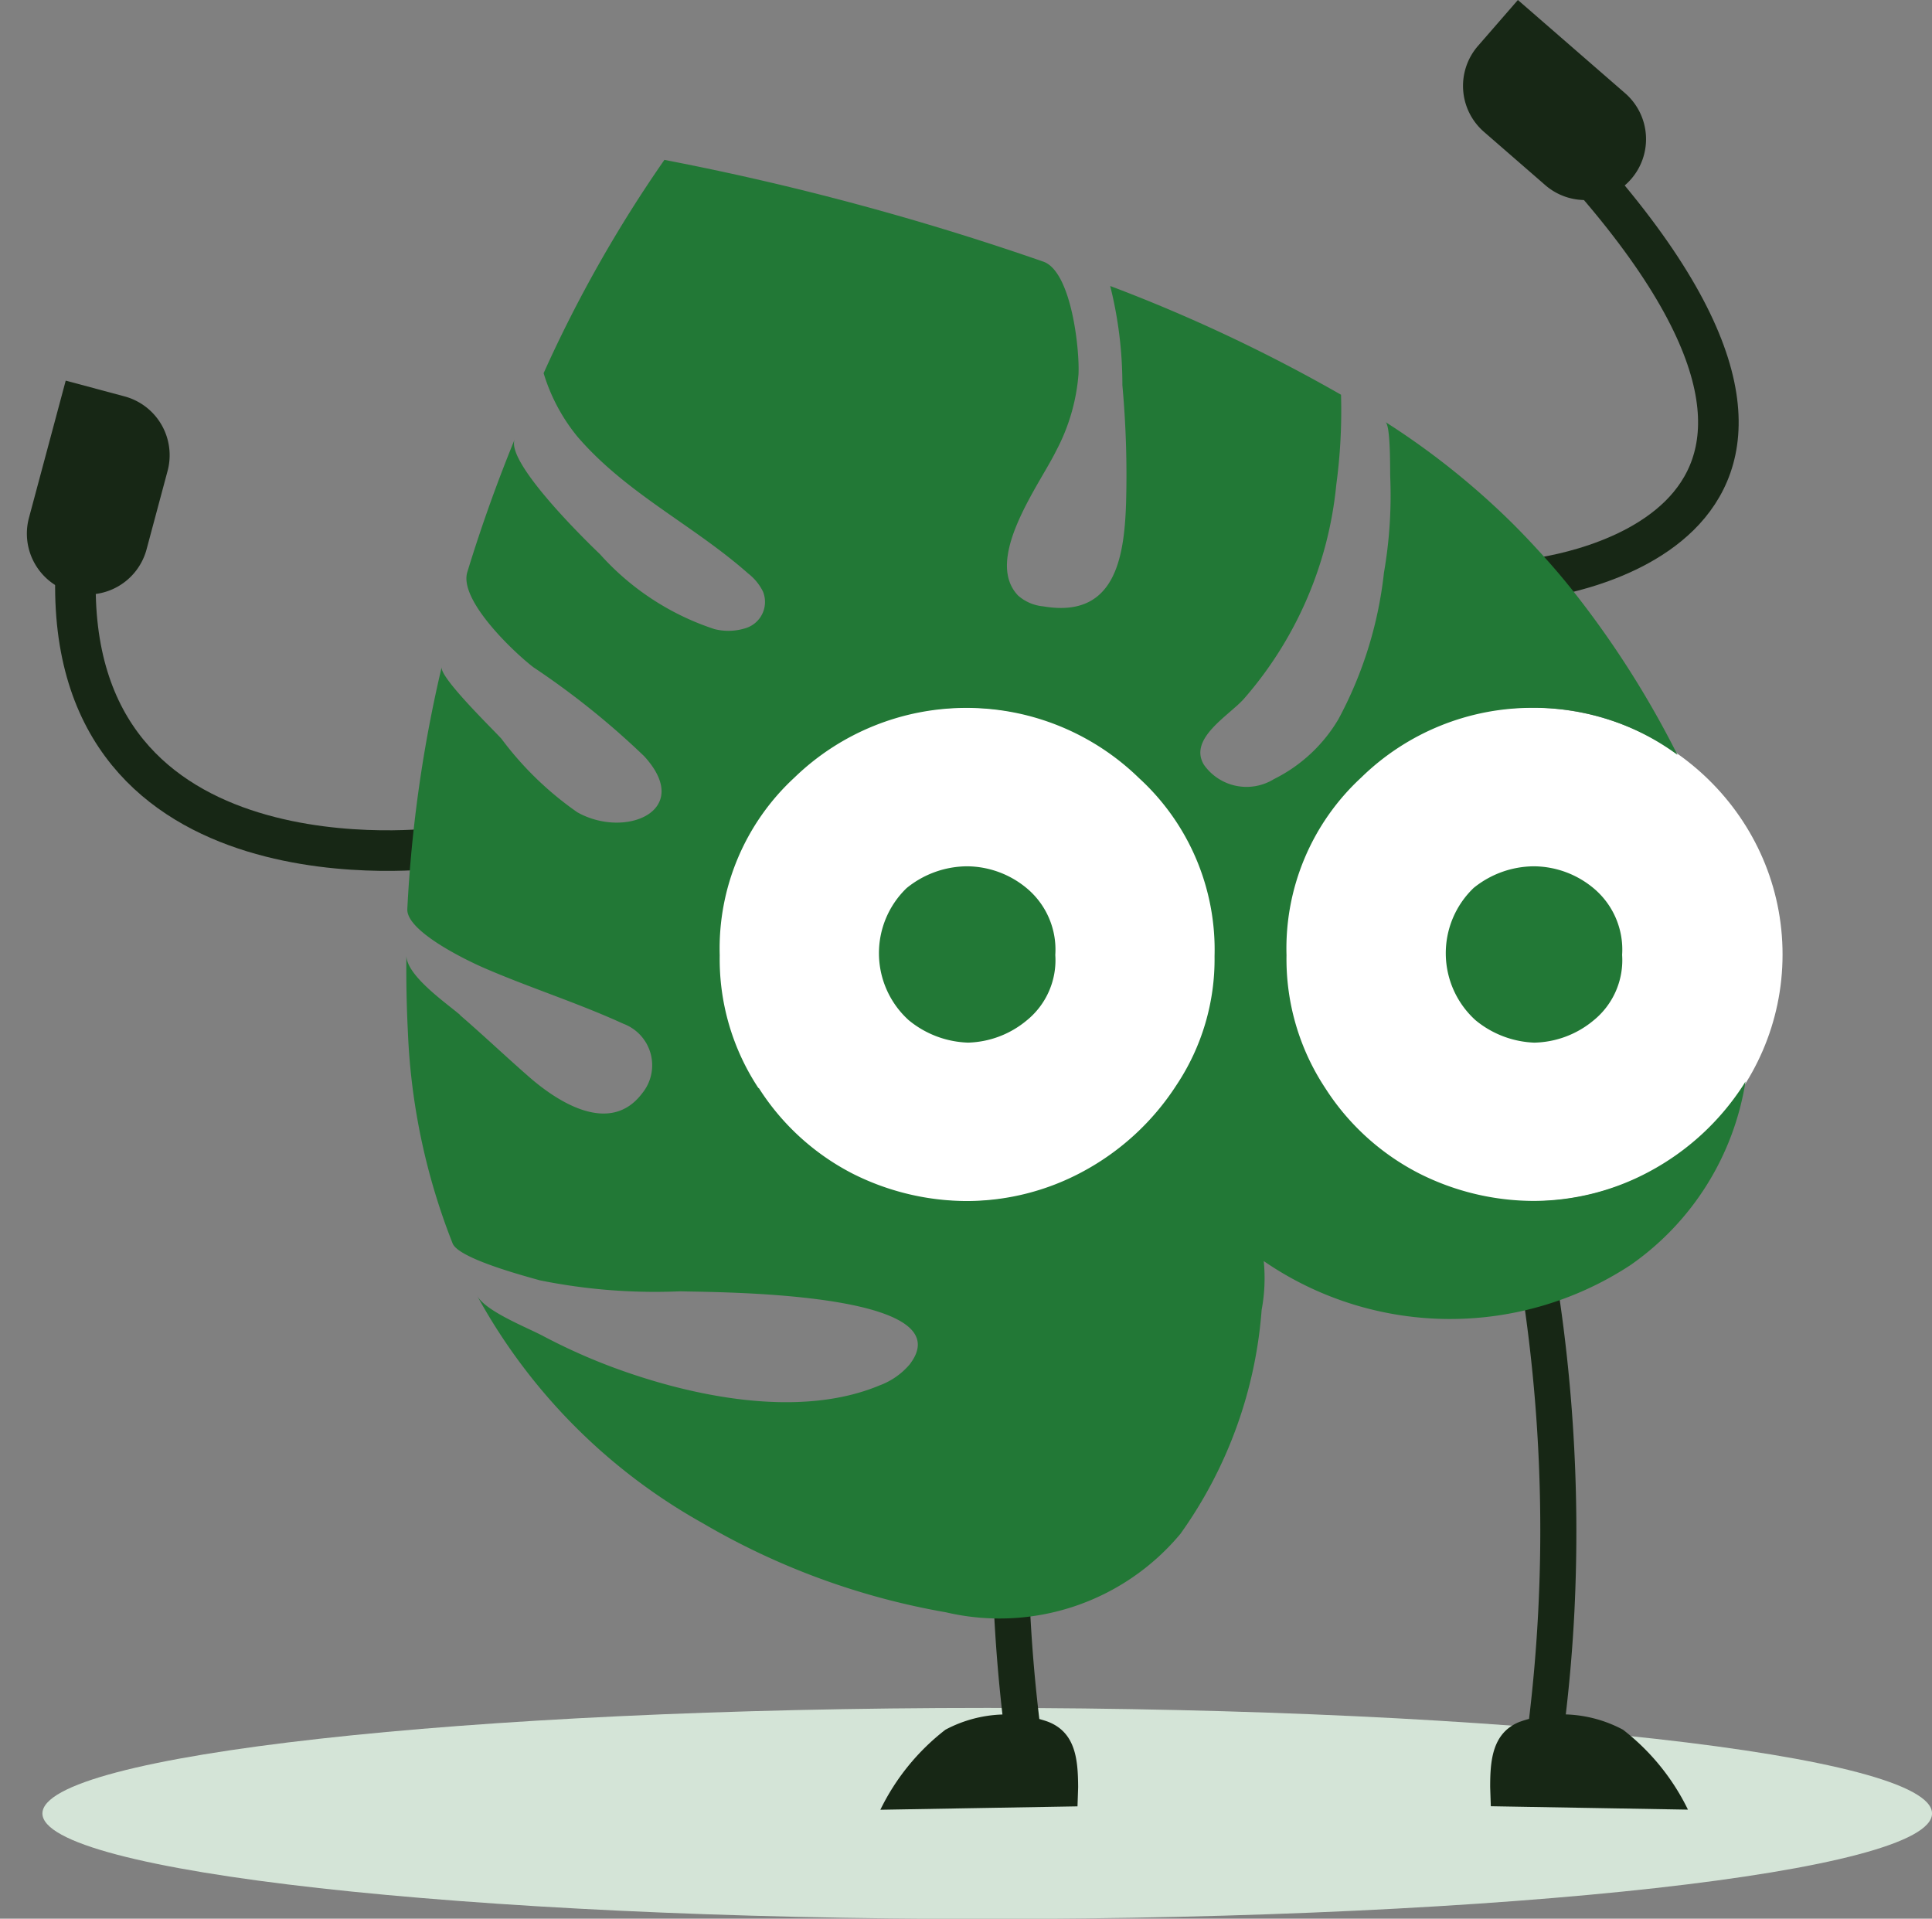
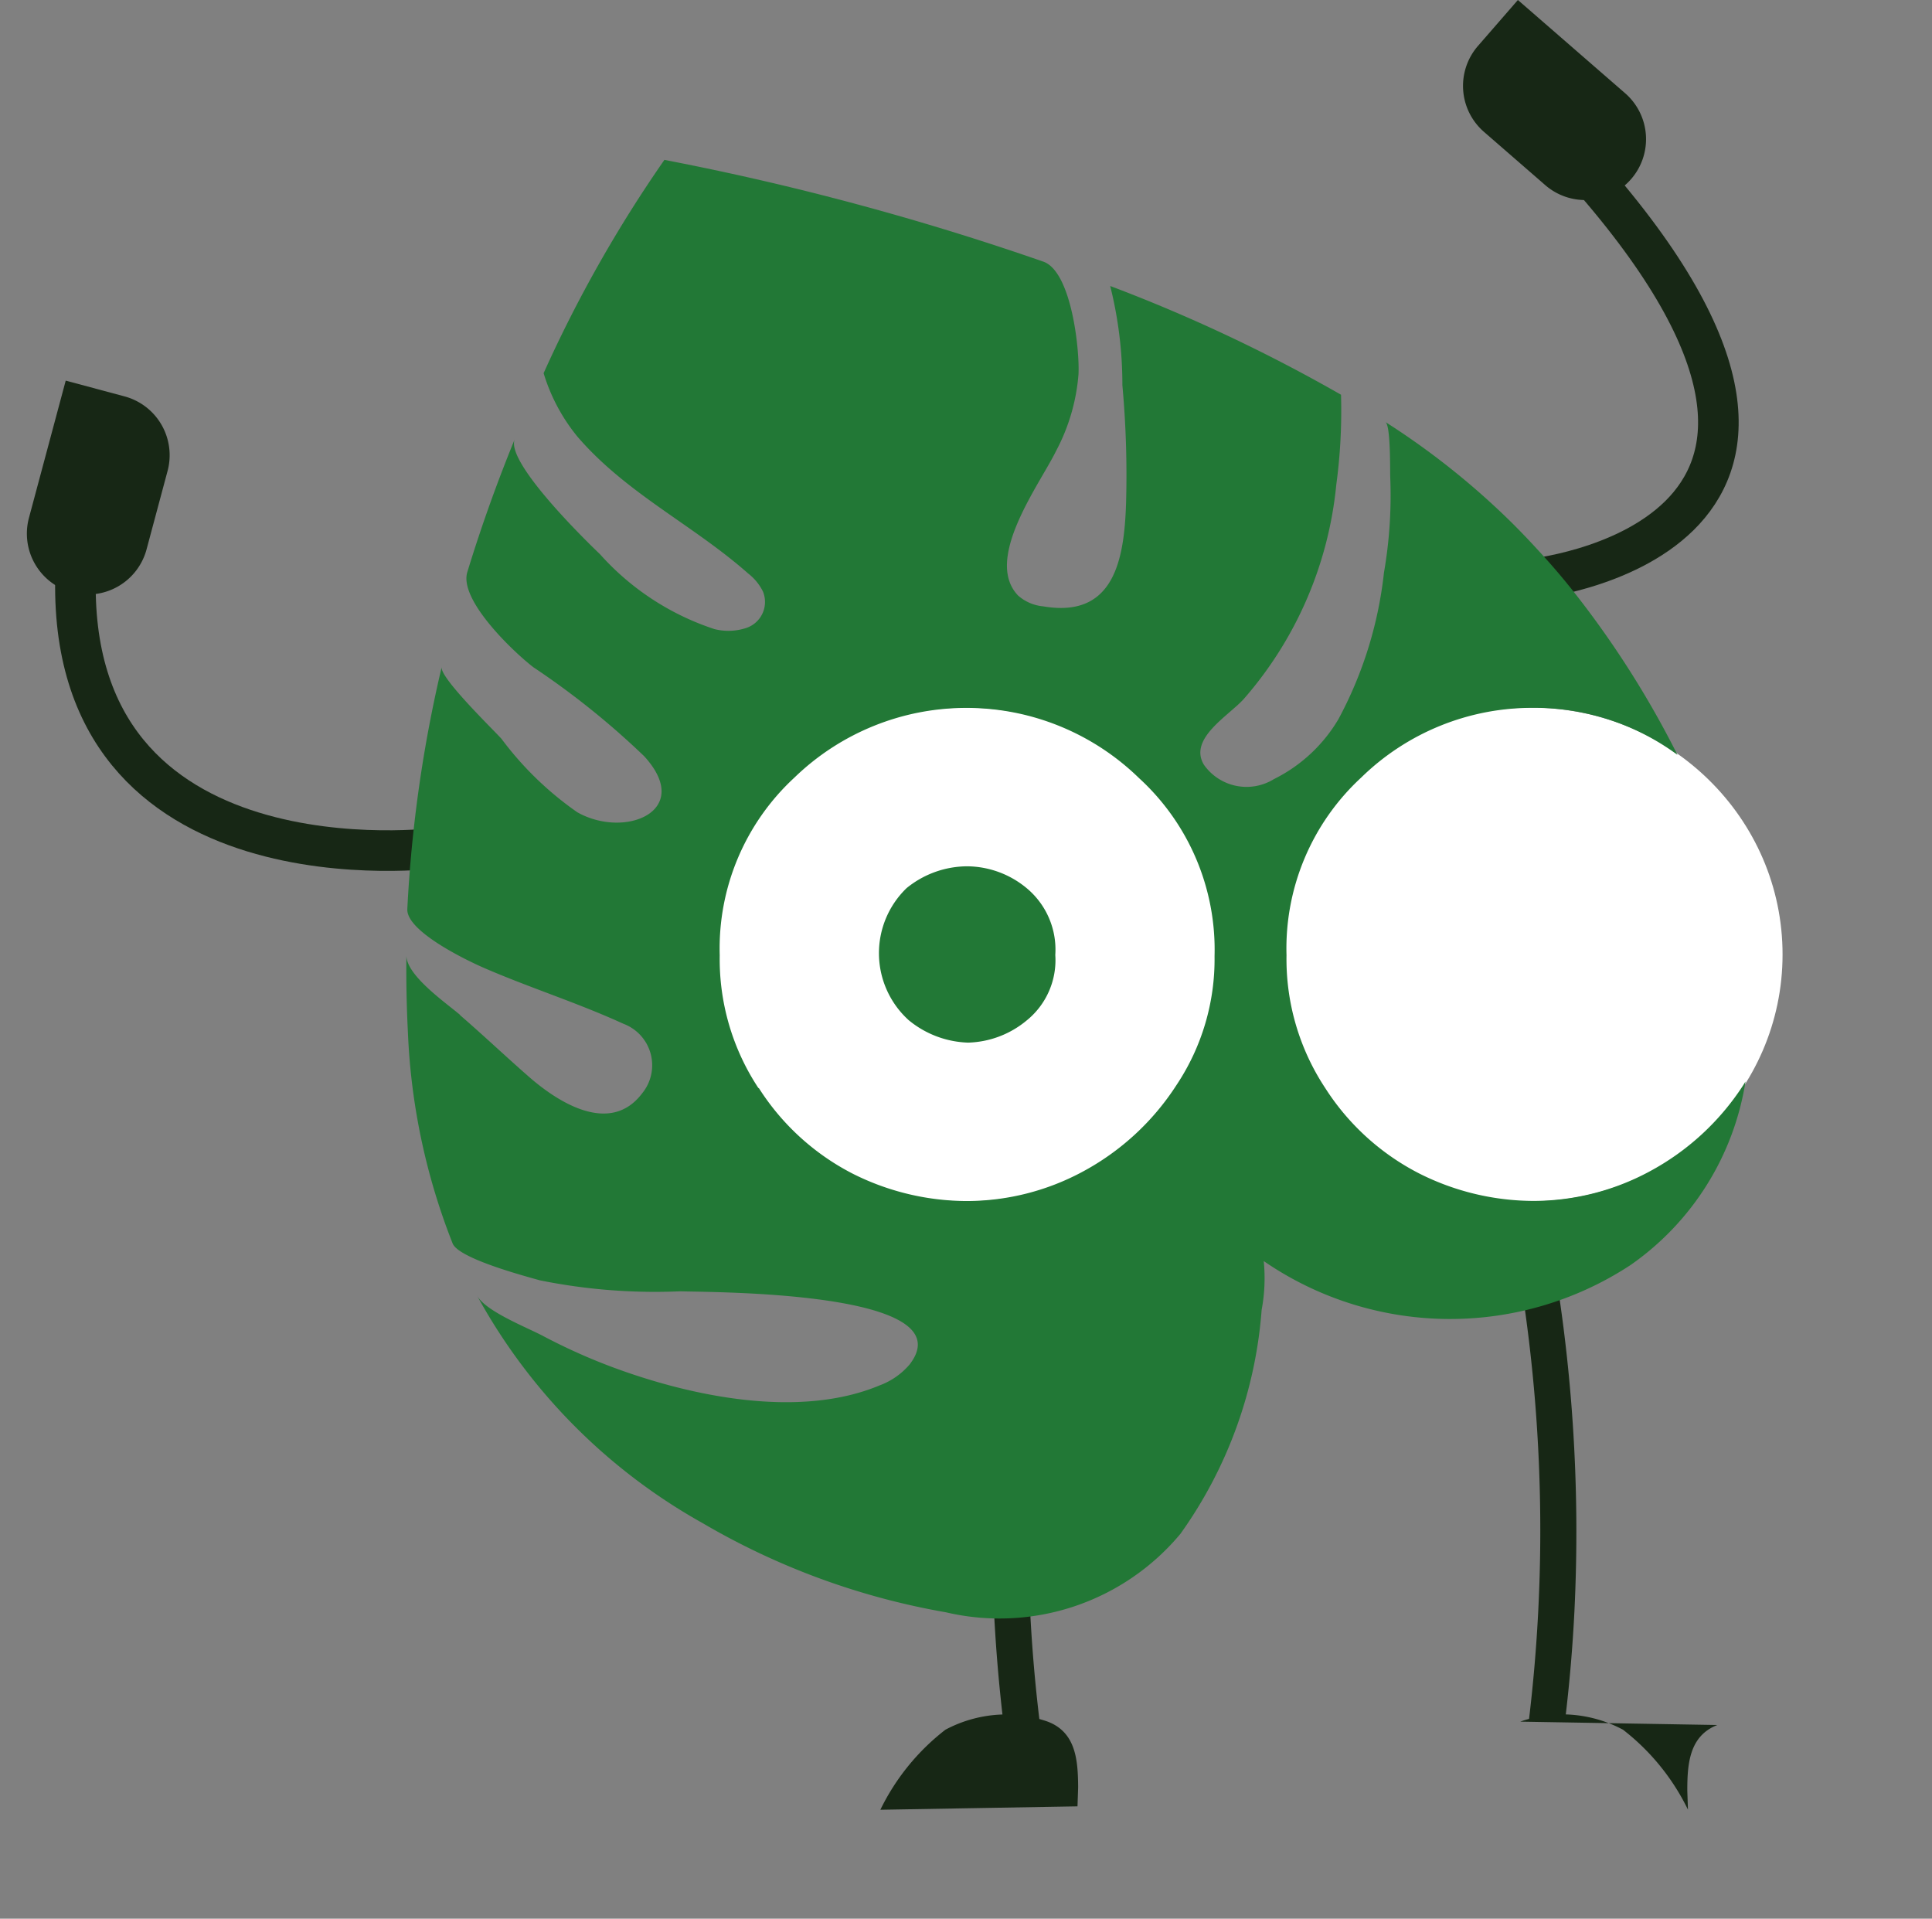
<svg xmlns="http://www.w3.org/2000/svg" width="47.602" height="47.271" viewBox="0 0 47.602 47.271">
  <rect x="0" y="0" width="47.602" height="47.271" fill="#808080" stroke="none" />
  <defs>
    <clipPath id="clip-path">
      <rect id="Rectangle_201" data-name="Rectangle 201" width="47.602" height="43.332" transform="translate(-10)" fill="none" />
    </clipPath>
  </defs>
  <g id="Groupe_577" data-name="Groupe 577" transform="translate(-942.483 -1212.393)">
    <path id="Tracé_2118" data-name="Tracé 2118" d="M-4498.1-2808s9.266-.912,1.6-9.789" transform="translate(5478.285 4034.664)" fill="none" stroke="#172715" stroke-width="1" />
    <path id="Tracé_2119" data-name="Tracé 2119" d="M-4525-2801.38s-9.212,1.211-8.938-6.792" transform="translate(5478.285 4034.664)" fill="none" stroke="#172715" stroke-width="1" />
    <path id="Rectangle_402" data-name="Rectangle 402" d="M0,0H3.5A1.5,1.5,0,0,1,5,1.5v0A1.5,1.5,0,0,1,3.5,3h-2A1.5,1.5,0,0,1,0,1.5V0A0,0,0,0,1,0,0Z" transform="translate(979.882 1212.393) rotate(41)" fill="#172715" />
    <path id="Rectangle_403" data-name="Rectangle 403" d="M1.5,0h2A1.5,1.5,0,0,1,5,1.5v0A1.5,1.5,0,0,1,3.5,3H0A0,0,0,0,1,0,3V1.5A1.5,1.5,0,0,1,1.5,0Z" transform="translate(947 1222.547) rotate(105)" fill="#172715" />
    <g id="Groupe_314" data-name="Groupe 314" transform="translate(952.483 1216.332)" style="isolation: isolate">
      <g id="Groupe_88" data-name="Groupe 88" clip-path="url(#clip-path)">
        <ellipse id="Ellipse_114" data-name="Ellipse 114" cx="6.2" cy="6.082" rx="6.2" ry="6.082" transform="translate(21.52 13.494)" fill="#fff" />
        <ellipse id="Ellipse_113" data-name="Ellipse 113" cx="6.275" cy="6.082" rx="6.275" ry="6.082" transform="translate(7.526 13.495)" fill="#fff" />
-         <path id="Tracé_108" data-name="Tracé 108" d="M23.279,254.721c-12.856,0-23.279,1.162-23.279,2.6s10.422,2.6,23.279,2.6,23.279-1.162,23.279-2.6-10.422-2.6-23.279-2.6" transform="translate(-8.955 -216.582)" fill="#d4e4d7" />
-         <path id="Tracé_109" data-name="Tracé 109" d="M40.885,189.2c.07-.027.143-.048.215-.068a39.156,39.156,0,0,0-.184-10.639c-.06-.381-.127-.76-.2-1.139l.886-.092a40.039,40.039,0,0,1,.615,9.233q-.064,1.266-.212,2.527a3.2,3.2,0,0,1,1.41.377,5.575,5.575,0,0,1,1.6,1.969l-4.857-.084s-.016-.453-.016-.479c0-.649.05-1.338.74-1.606" transform="translate(-13.426 -150.723)" fill="#172715" />
+         <path id="Tracé_109" data-name="Tracé 109" d="M40.885,189.2c.07-.027.143-.048.215-.068a39.156,39.156,0,0,0-.184-10.639c-.06-.381-.127-.76-.2-1.139l.886-.092a40.039,40.039,0,0,1,.615,9.233q-.064,1.266-.212,2.527a3.2,3.2,0,0,1,1.41.377,5.575,5.575,0,0,1,1.6,1.969s-.016-.453-.016-.479c0-.649.05-1.338.74-1.606" transform="translate(-13.426 -150.723)" fill="#172715" />
        <path id="Tracé_110" data-name="Tracé 110" d="M142.111,191.507a3.2,3.2,0,0,1,1.409-.377,40.029,40.029,0,0,1,.216-10.682l1.03-.706a39.161,39.161,0,0,0-.558,8.948q.068,1.279.221,2.551c.072.021.143.041.215.068.69.268.736.956.741,1.605,0,.027-.016.479-.016.479l-4.857.084a5.573,5.573,0,0,1,1.6-1.97" transform="translate(-128.821 -152.829)" fill="#172715" />
        <path id="Tracé_111" data-name="Tracé 111" d="M144.954,116.77a2.379,2.379,0,0,1,1.485-.532,2.32,2.32,0,0,1,1.485.554,1.968,1.968,0,0,1,.687,1.629,1.909,1.909,0,0,1-.709,1.618,2.352,2.352,0,0,1-1.441.543,2.416,2.416,0,0,1-1.463-.554,2.226,2.226,0,0,1-.044-3.259" transform="translate(-132.61 -98.834)" fill="#227836" />
-         <path id="Tracé_112" data-name="Tracé 112" d="M53.19,120.583a2.416,2.416,0,0,1-1.463-.554,2.226,2.226,0,0,1-.044-3.259,2.379,2.379,0,0,1,1.485-.532,2.32,2.32,0,0,1,1.485.554,1.969,1.969,0,0,1,.687,1.629,1.91,1.91,0,0,1-.709,1.618,2.352,2.352,0,0,1-1.441.543" transform="translate(-25.373 -98.834)" fill="#227836" />
        <path id="Tracé_113" data-name="Tracé 113" d="M32.022,21.065c.569.491,1.112,1.006,1.676,1.5.747.662,2.036,1.476,2.822.427a1.091,1.091,0,0,0-.468-1.709c-1.123-.515-2.305-.886-3.438-1.378-.4-.174-1.912-.895-1.884-1.448a33.092,33.092,0,0,1,.847-5.963c-.06.255,1.29,1.563,1.473,1.769a8.092,8.092,0,0,0,1.867,1.809c1.181.669,2.884-.037,1.645-1.384A19.793,19.793,0,0,0,33.836,12.5c-.462-.353-1.841-1.649-1.628-2.344.359-1.174.757-2.269,1.168-3.273-.228.559,1.726,2.475,2.1,2.831a6.5,6.5,0,0,0,2.818,1.845,1.394,1.394,0,0,0,.751-.016.691.691,0,0,0,.079-.027.676.676,0,0,0,.368-.882,1.278,1.278,0,0,0-.363-.443c-1.364-1.205-3-1.969-4.209-3.374a4.543,4.543,0,0,1-.832-1.562A32.586,32.586,0,0,1,37.064,0,66.989,66.989,0,0,1,46.4,2.507c.7.245.9,2.2.866,2.784a4.832,4.832,0,0,1-.55,1.877c-.4.821-1.8,2.672-.935,3.568A1.087,1.087,0,0,0,46.4,11c1.753.3,1.995-1.166,2.039-2.549a24.43,24.43,0,0,0-.091-2.9,9.973,9.973,0,0,0-.3-2.444,39.619,39.619,0,0,1,5.687,2.679,13.633,13.633,0,0,1-.117,2.22,9.4,9.4,0,0,1-2.274,5.27c-.368.415-1.375.978-.988,1.625a1.284,1.284,0,0,0,1.724.356,3.812,3.812,0,0,0,1.593-1.481,9.87,9.87,0,0,0,1.12-3.607,11.118,11.118,0,0,0,.155-2.344c-.007-.171.013-1.282-.119-1.367a18.936,18.936,0,0,1,3,2.37c.323.313.631.641.932.975s.562.649.825.988a23.552,23.552,0,0,1,2.438,3.867A5.942,5.942,0,0,0,58.466,13.5a6.023,6.023,0,0,0-4.234,1.718,5.728,5.728,0,0,0-1.84,4.378,5.761,5.761,0,0,0,.953,3.27,5.978,5.978,0,0,0,2.317,2.106,6.284,6.284,0,0,0,2.826.676,6.037,6.037,0,0,0,2.838-.72A6.285,6.285,0,0,0,63.643,22.8c.021-.031.038-.063.058-.094a6.806,6.806,0,0,1-2.836,4.524,8.1,8.1,0,0,1-9.034-.1,4.271,4.271,0,0,1-.052,1.205,10.882,10.882,0,0,1-2,5.514A5.8,5.8,0,0,1,44,35.783a17.927,17.927,0,0,1-6-2.2,14.261,14.261,0,0,1-5.554-5.606c.209.393,1.241.791,1.631,1a14.544,14.544,0,0,0,1.727.774c1.929.715,4.584,1.271,6.565.441a1.781,1.781,0,0,0,.732-.509c1.421-1.822-4.918-1.783-5.648-1.808a14.29,14.29,0,0,1-3.459-.271c-.369-.105-2-.536-2.148-.909a15.916,15.916,0,0,1-1.1-5.164q-.05-.981-.039-1.935c-.006.5.994,1.186,1.326,1.472m7.358,1.8A5.976,5.976,0,0,0,41.7,24.975a6.283,6.283,0,0,0,2.826.676,6.036,6.036,0,0,0,2.837-.72A6.284,6.284,0,0,0,49.677,22.8a5.588,5.588,0,0,0,.942-3.181,5.729,5.729,0,0,0-1.862-4.389,6.09,6.09,0,0,0-8.49-.011,5.727,5.727,0,0,0-1.84,4.378,5.759,5.759,0,0,0,.953,3.27" transform="translate(-30.694)" fill="#227836" />
      </g>
    </g>
  </g>
</svg>